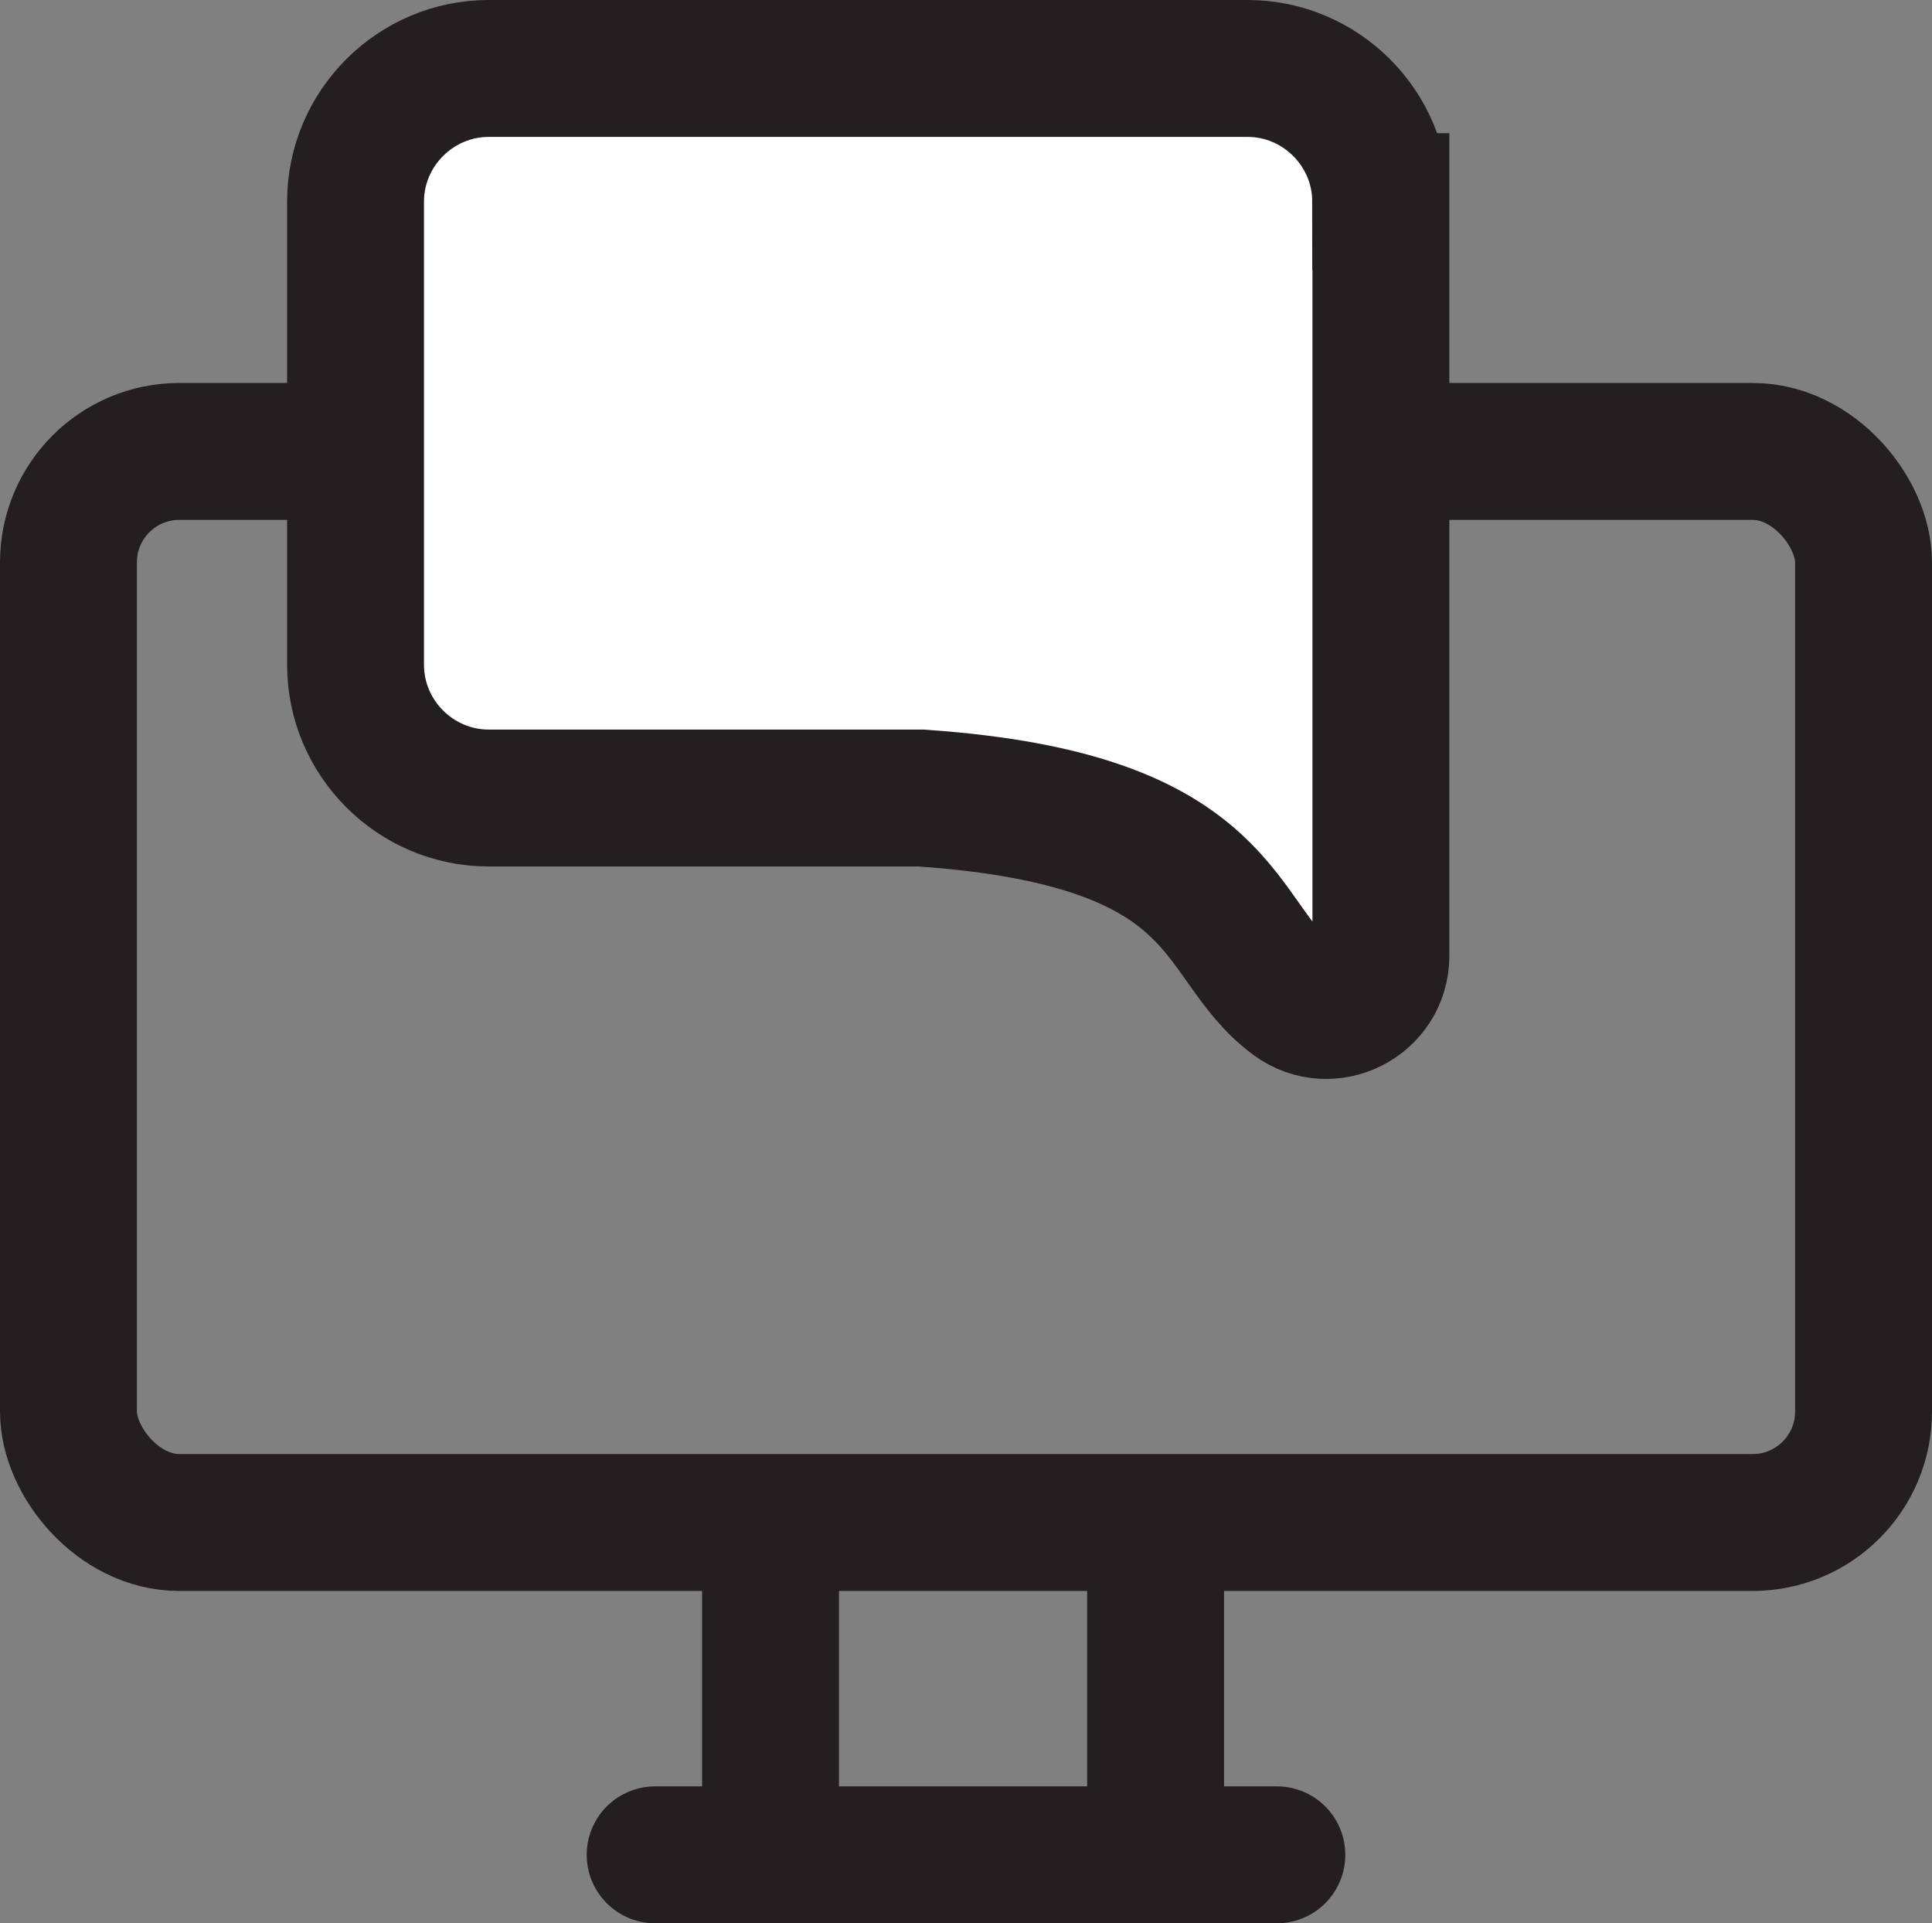
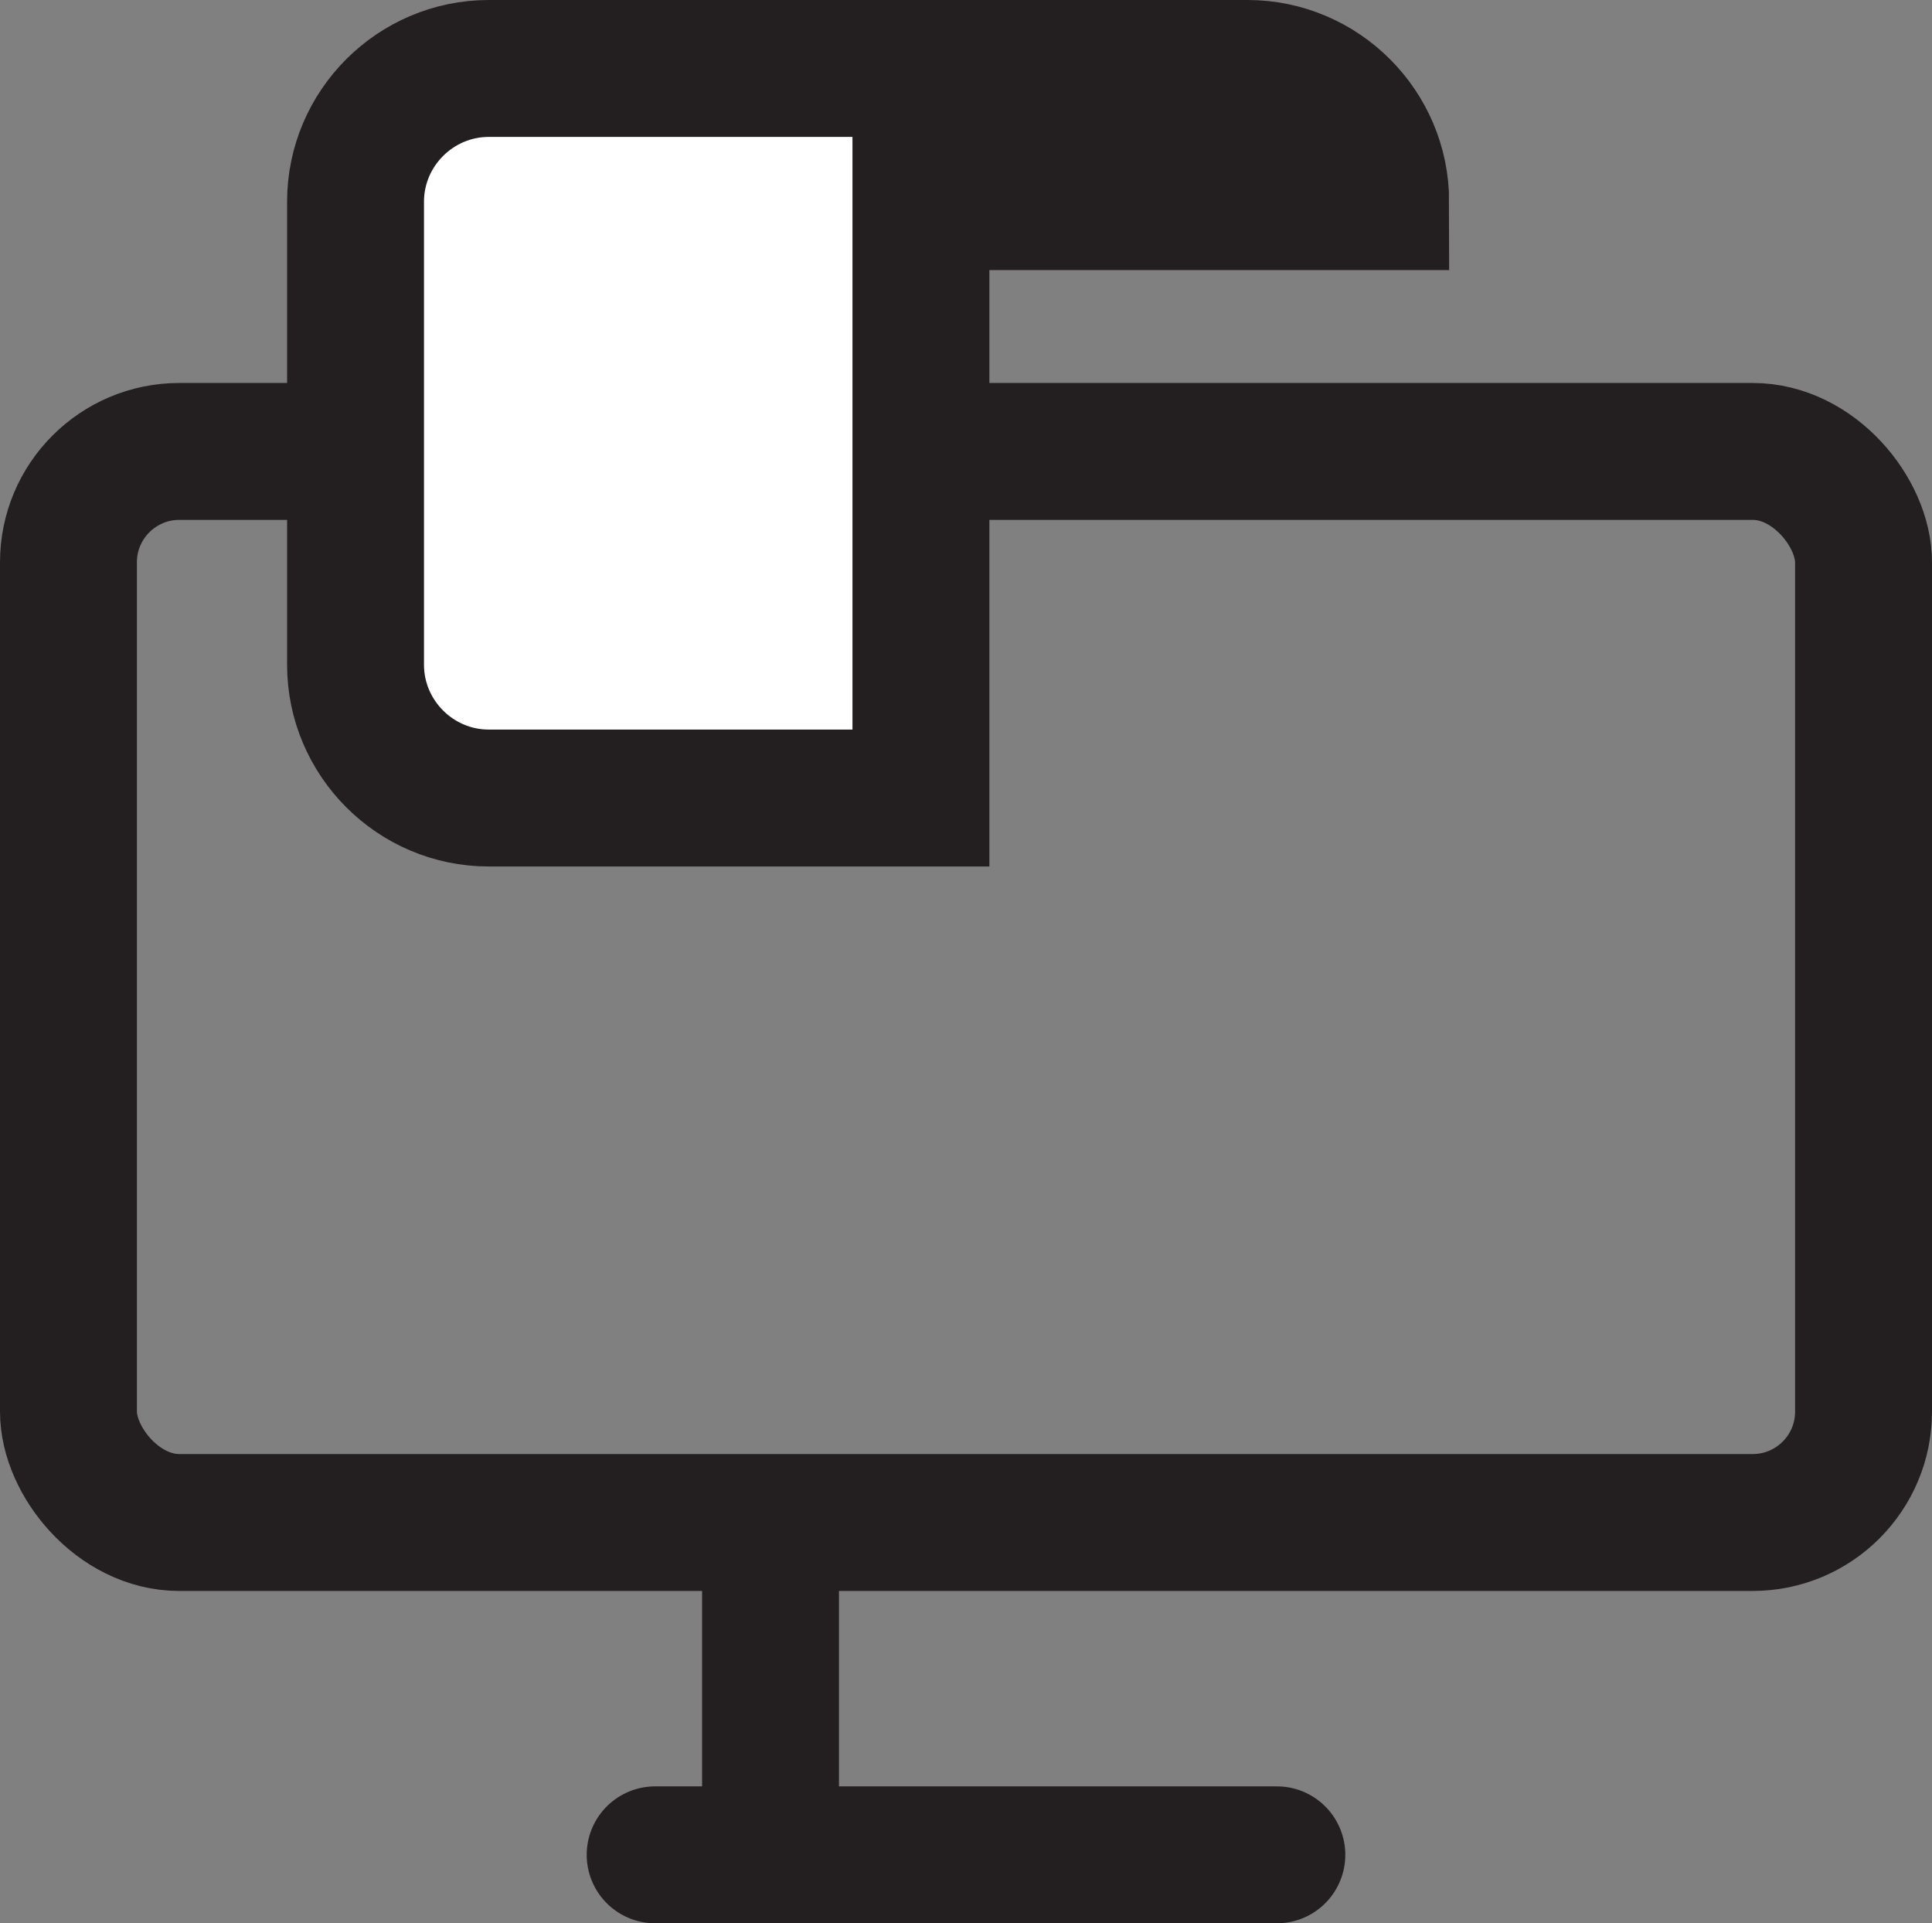
<svg xmlns="http://www.w3.org/2000/svg" id="Layer_1" data-name="Layer 1" viewBox="0 0 98.79 98.33">
  <rect x="0" y="0" width="98.79" height="98.33" fill="#808080" stroke="none" />
  <defs>
    <style> .cls-1 { fill: #fff; } .cls-1, .cls-2 { stroke: #231f20; stroke-miterlimit: 10; stroke-width: 7px; } .cls-2 { fill: none; stroke-linecap: round; } </style>
  </defs>
  <g>
    <rect class="cls-2" x="3.5" y="23.08" width="91.79" height="54.76" rx="5.67" ry="5.67" />
    <line class="cls-2" x1="33.5" y1="94.83" x2="65.29" y2="94.83" />
    <line class="cls-2" x1="39.4" y1="94.83" x2="39.4" y2="78.93" />
-     <line class="cls-2" x1="59.09" y1="94.28" x2="59.09" y2="78.38" />
  </g>
-   <path class="cls-1" d="M70.6,10.31c0-3.74-3.06-6.81-6.81-6.81H24.99c-3.74,0-6.81,3.06-6.81,6.81v23.68c0,3.74,3.06,6.81,6.81,6.81h22.1c16.09,1.1,14.93,7.27,19.08,10.32,1.84,1.35,4.44.03,4.44-2.25V10.31Z" />
+   <path class="cls-1" d="M70.6,10.31c0-3.74-3.06-6.81-6.81-6.81H24.99c-3.74,0-6.81,3.06-6.81,6.81v23.68c0,3.74,3.06,6.81,6.81,6.81h22.1V10.31Z" />
</svg>